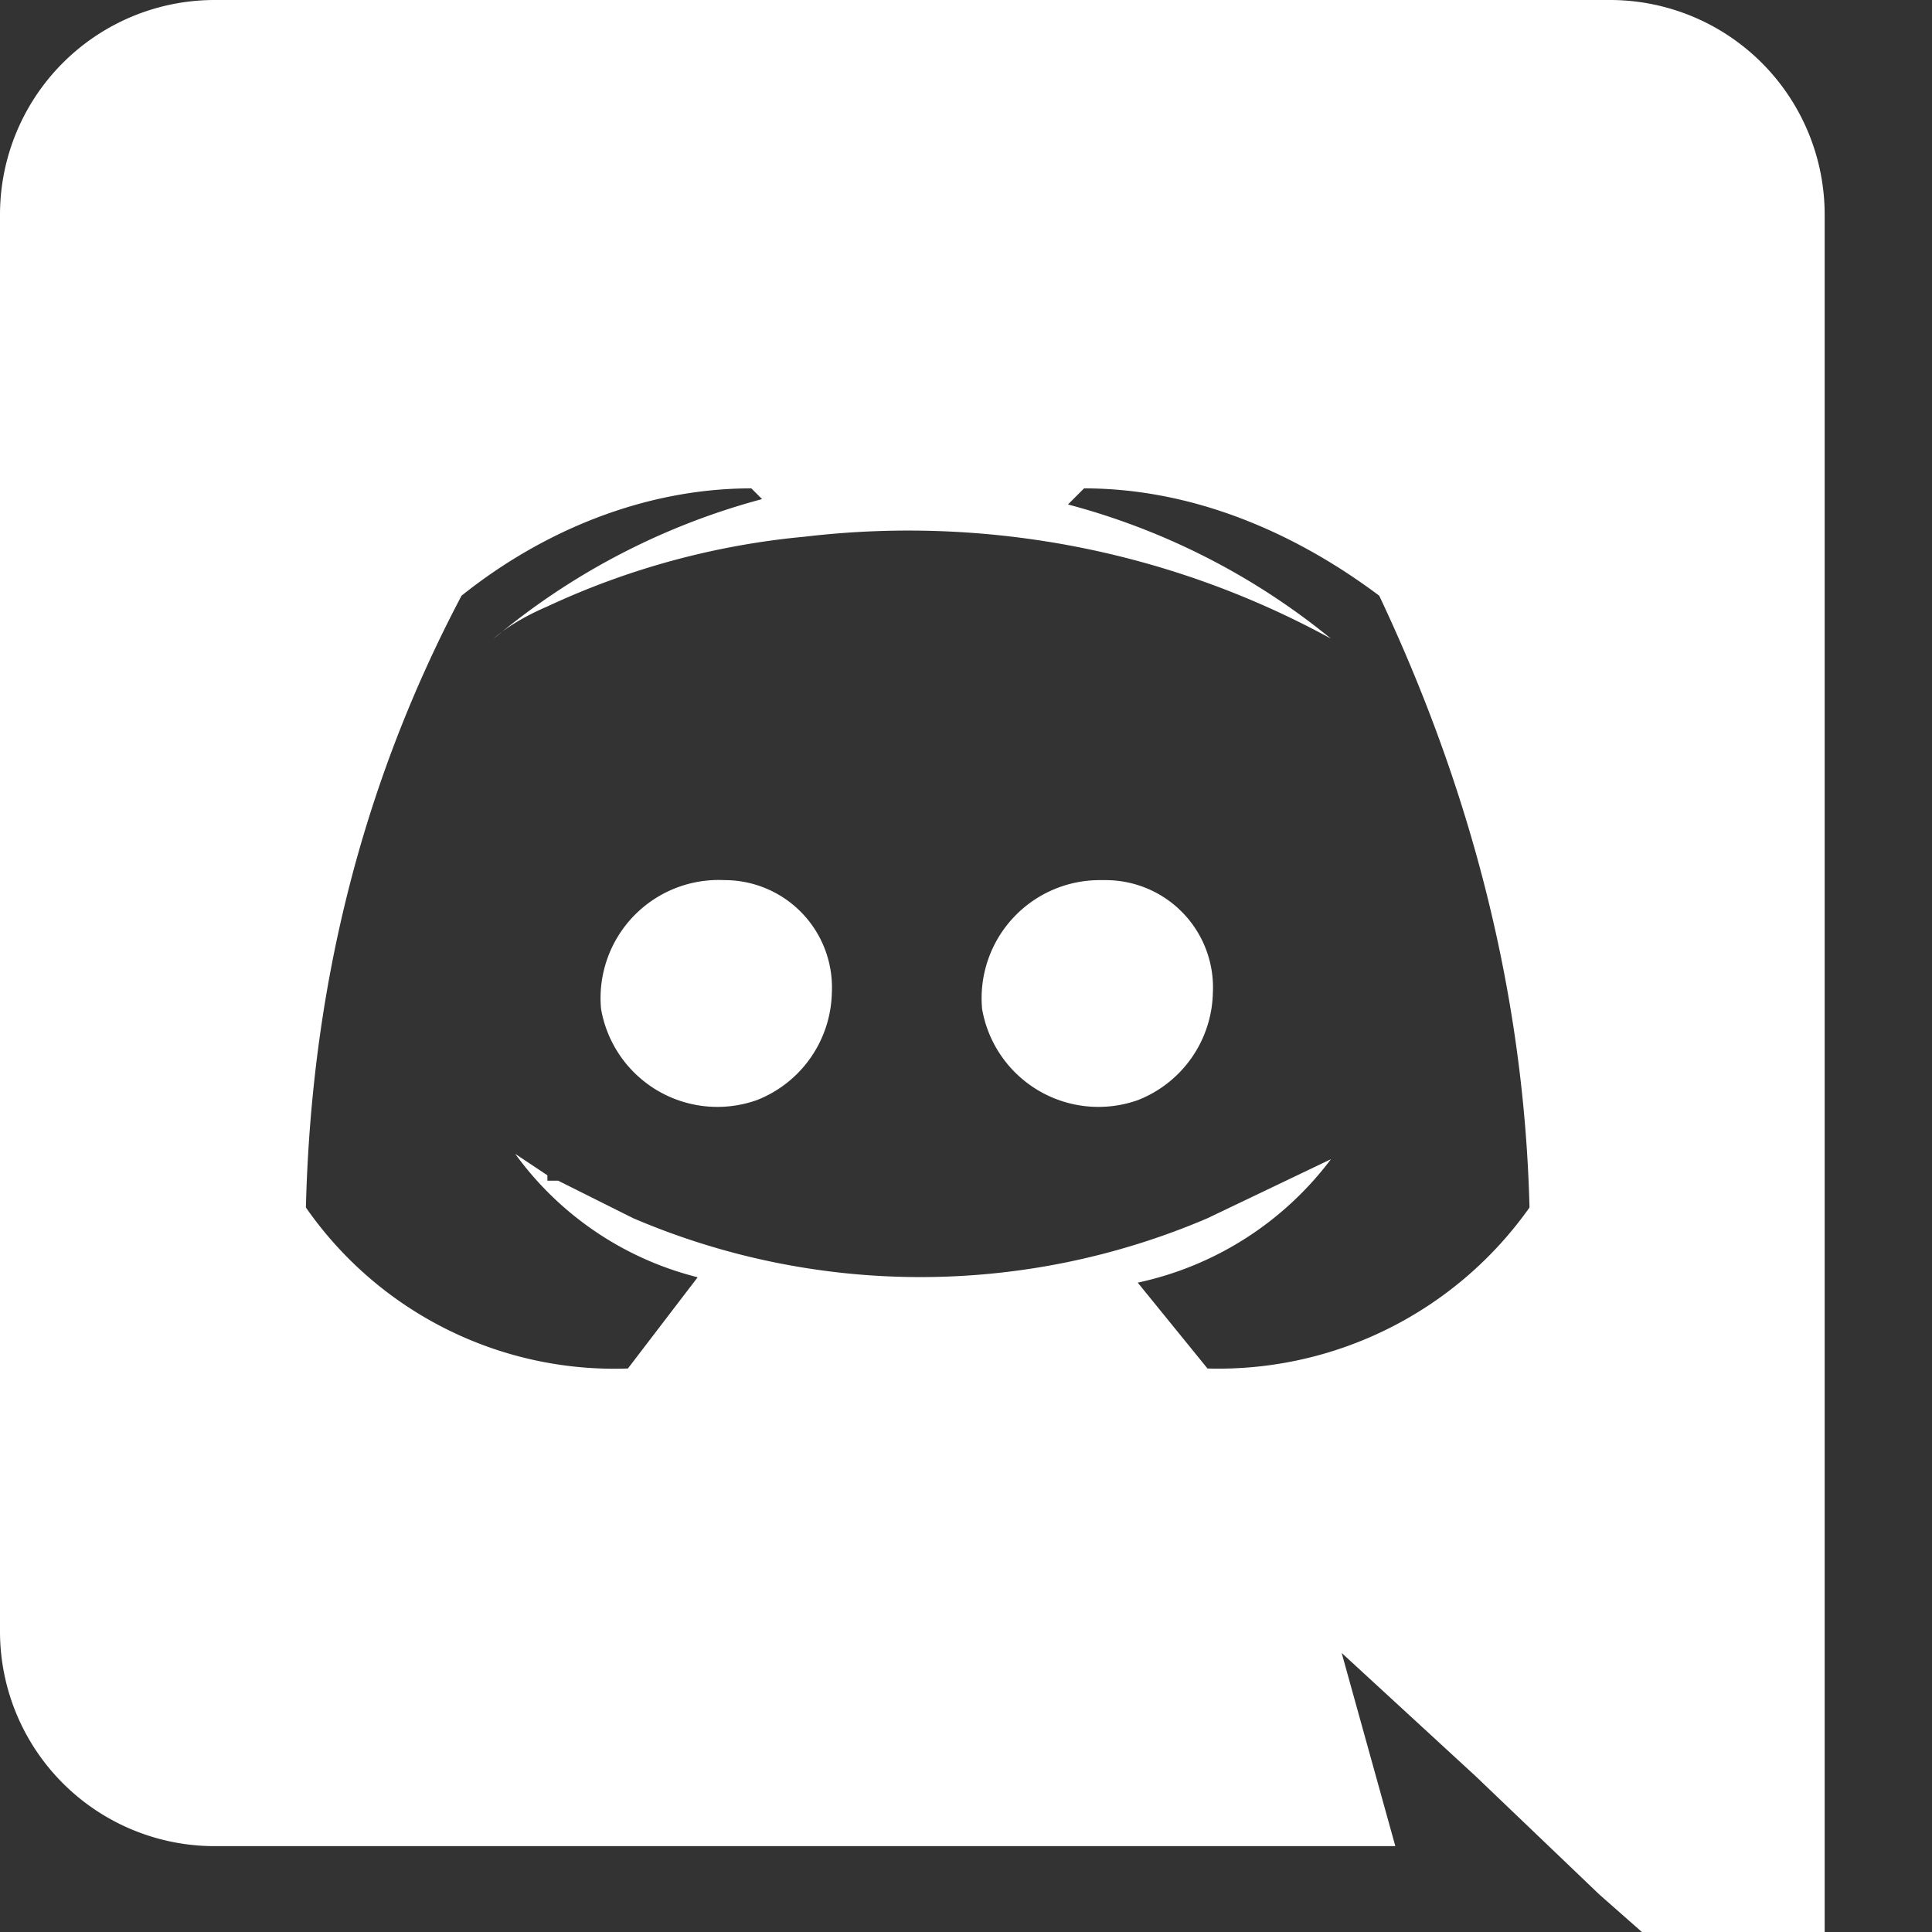
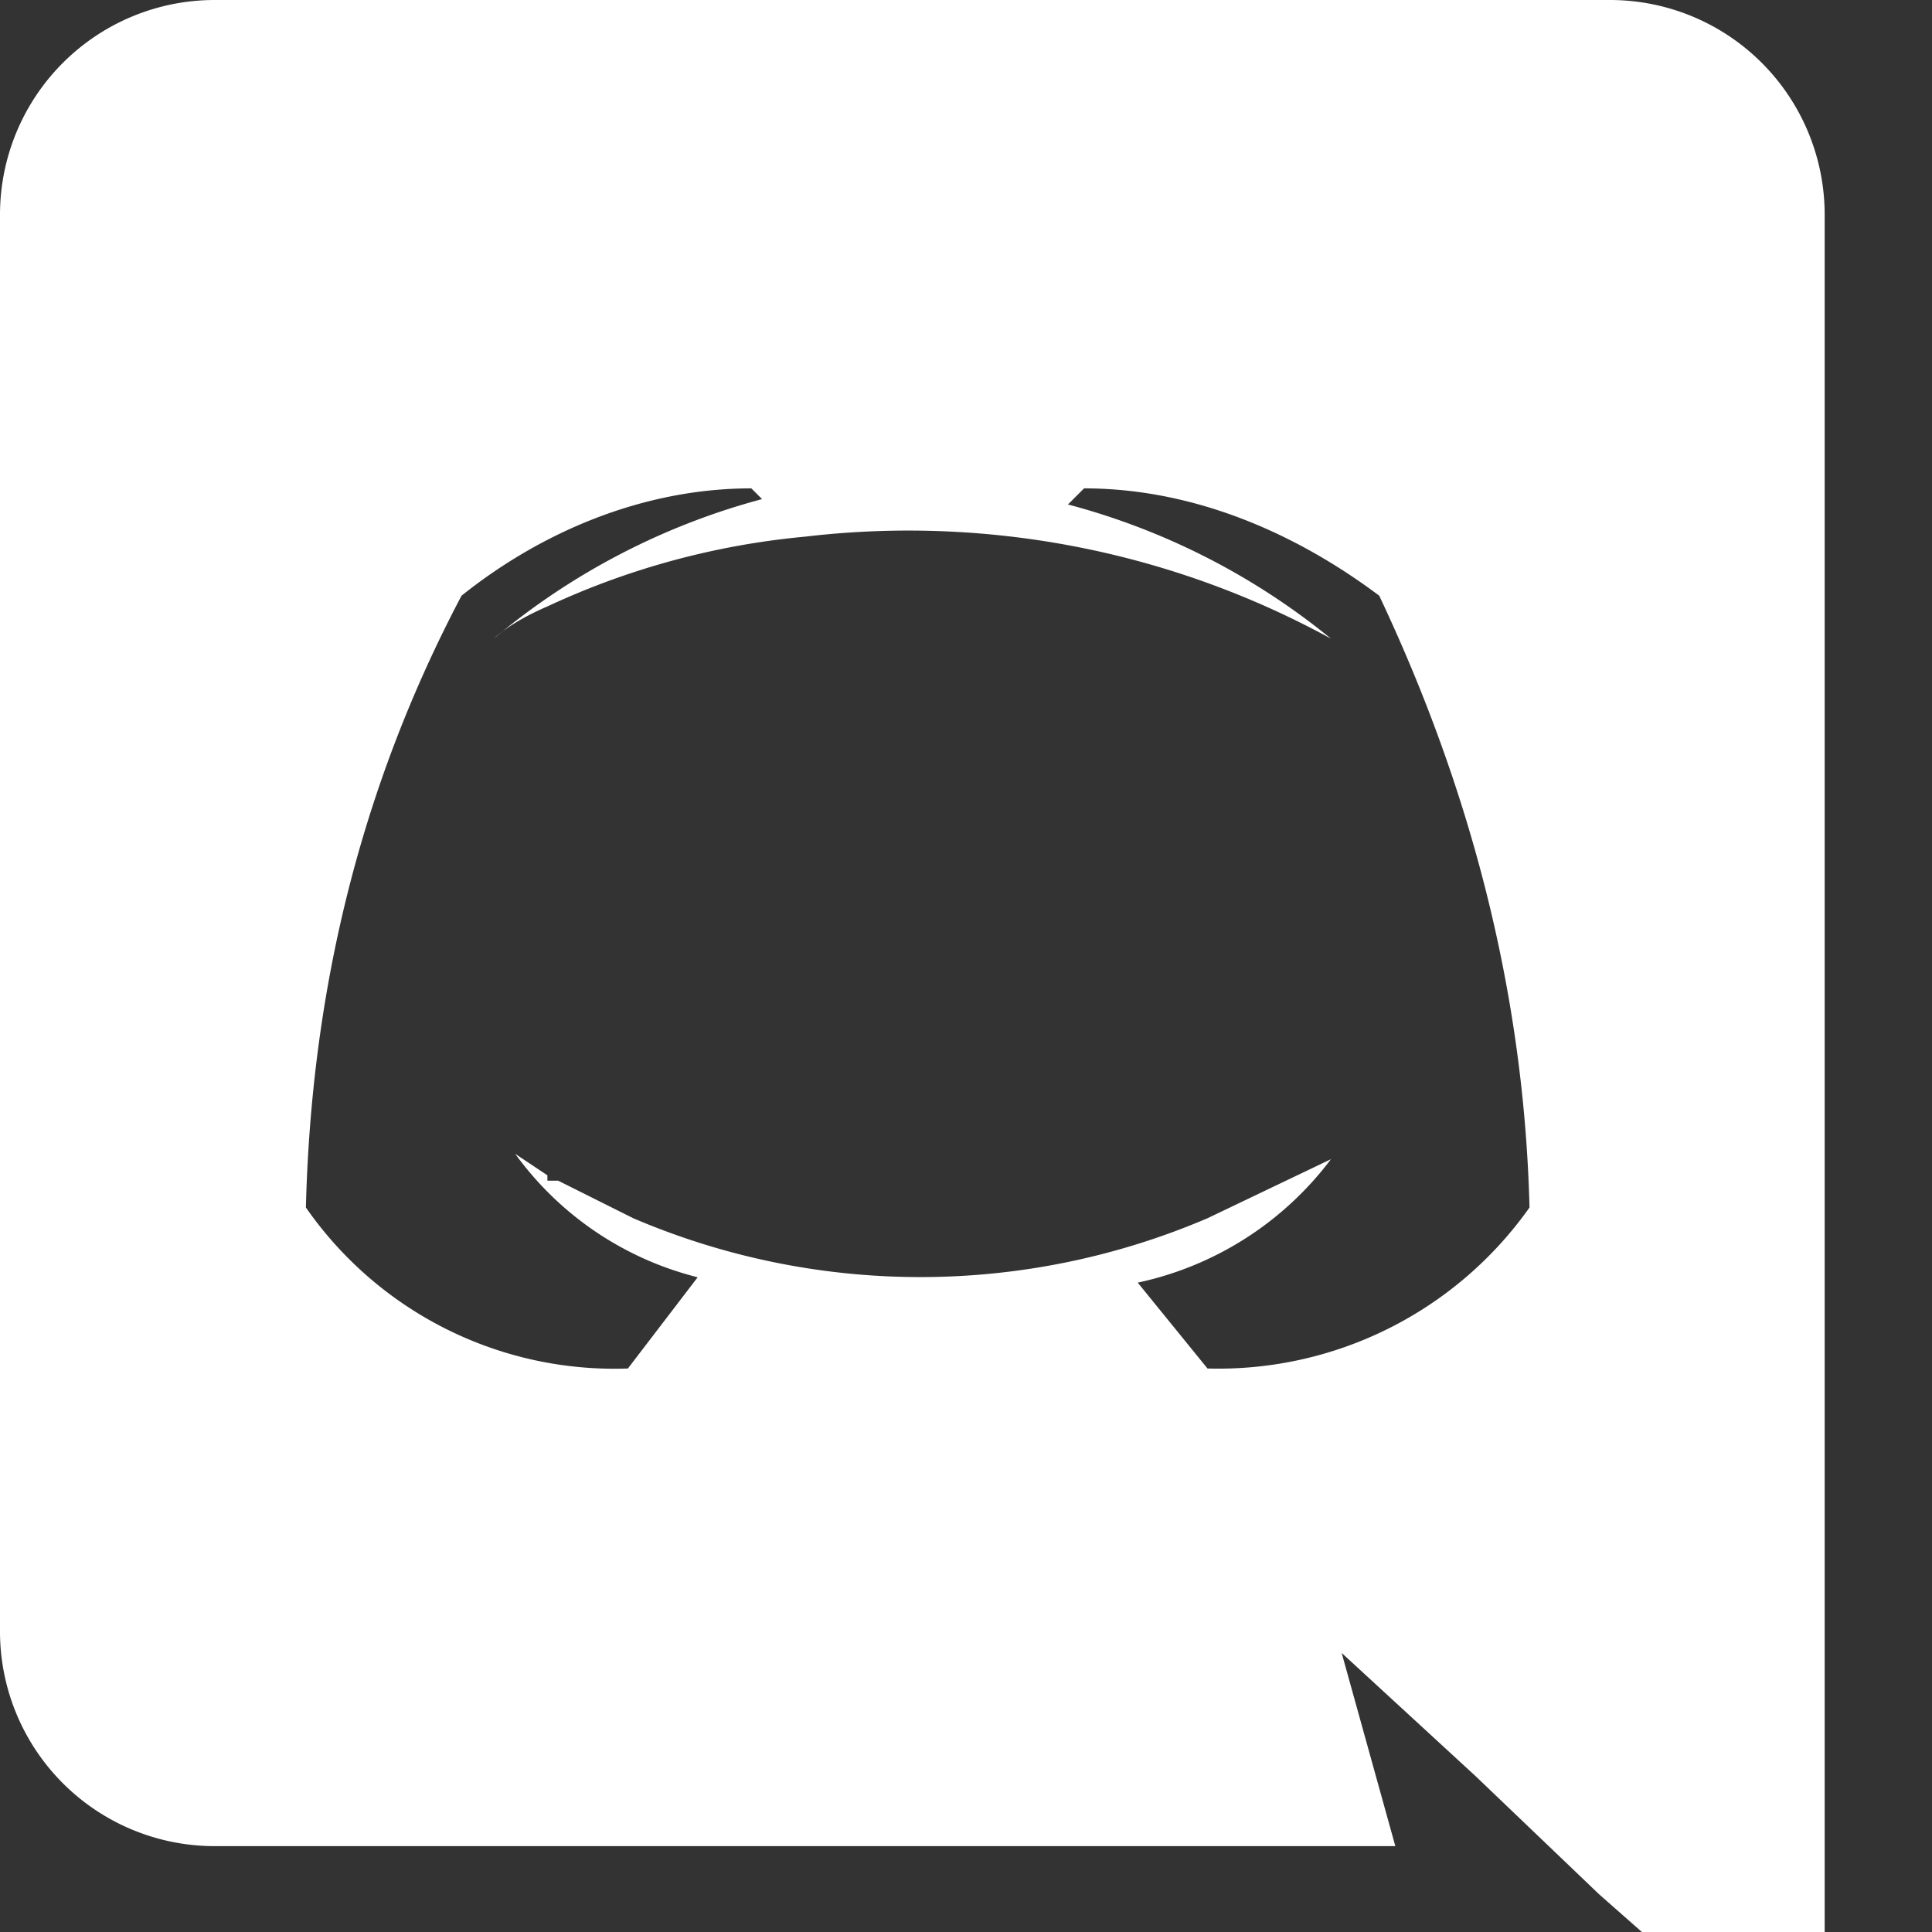
<svg xmlns="http://www.w3.org/2000/svg" fill="#fff" viewBox="0 0 36 36">
  <rect x="0" y="0" width="36" height="36" fill="#333333" stroke="none" />
-   <path d="M13.5 16.4a2.2 2.2 0 0 0-2.3 2.4 2.2 2.2 0 0 0 2.9 1.7 2.2 2.2 0 0 0 1.4-2 2 2 0 0 0-2-2.1Zm7 0a2.2 2.2 0 0 0-2.2 2.4 2.2 2.2 0 0 0 2.9 1.7 2.2 2.2 0 0 0 1.4-2 2 2 0 0 0-2-2.1Z" />↩<path d="M30 0H4a4 4 0 0 0-4 4v26.4a4 4 0 0 0 4 4h22l-1-3.6 2.5 2.3 2.3 2.2L34 39V4a4 4 0 0 0-4-4Zm-7.5 25.5-1.3-1.6a6.1 6.1 0 0 0 3.6-2.3l-2.3 1.1a13.6 13.6 0 0 1-10.7 0l-1.4-.7h-.2v-.1l-.6-.4a6 6 0 0 0 3.4 2.3l-1.3 1.7a7 7 0 0 1-6-3c.1-4 1-7.8 2.9-11.4 1.5-1.2 3.4-2 5.4-2l.2.2a13 13 0 0 0-5 2.6s.3-.3 1-.6A14.5 14.5 0 0 1 15 10a16.4 16.4 0 0 1 9.8 1.9 13 13 0 0 0-4.9-2.5l.3-.3c2 0 3.9.8 5.5 2 1.7 3.6 2.7 7.4 2.8 11.4a7.1 7.1 0 0 1-6 3Z" />
+   <path d="M30 0H4a4 4 0 0 0-4 4v26.4a4 4 0 0 0 4 4h22l-1-3.6 2.5 2.3 2.3 2.2L34 39V4a4 4 0 0 0-4-4Zm-7.5 25.5-1.3-1.6a6.1 6.1 0 0 0 3.6-2.3l-2.3 1.1a13.6 13.6 0 0 1-10.7 0l-1.4-.7h-.2v-.1l-.6-.4a6 6 0 0 0 3.4 2.3l-1.3 1.7a7 7 0 0 1-6-3c.1-4 1-7.8 2.9-11.4 1.5-1.2 3.4-2 5.4-2l.2.2a13 13 0 0 0-5 2.6s.3-.3 1-.6A14.5 14.5 0 0 1 15 10a16.4 16.4 0 0 1 9.8 1.9 13 13 0 0 0-4.9-2.5l.3-.3c2 0 3.9.8 5.5 2 1.7 3.6 2.7 7.4 2.8 11.4a7.1 7.1 0 0 1-6 3Z" />
</svg>